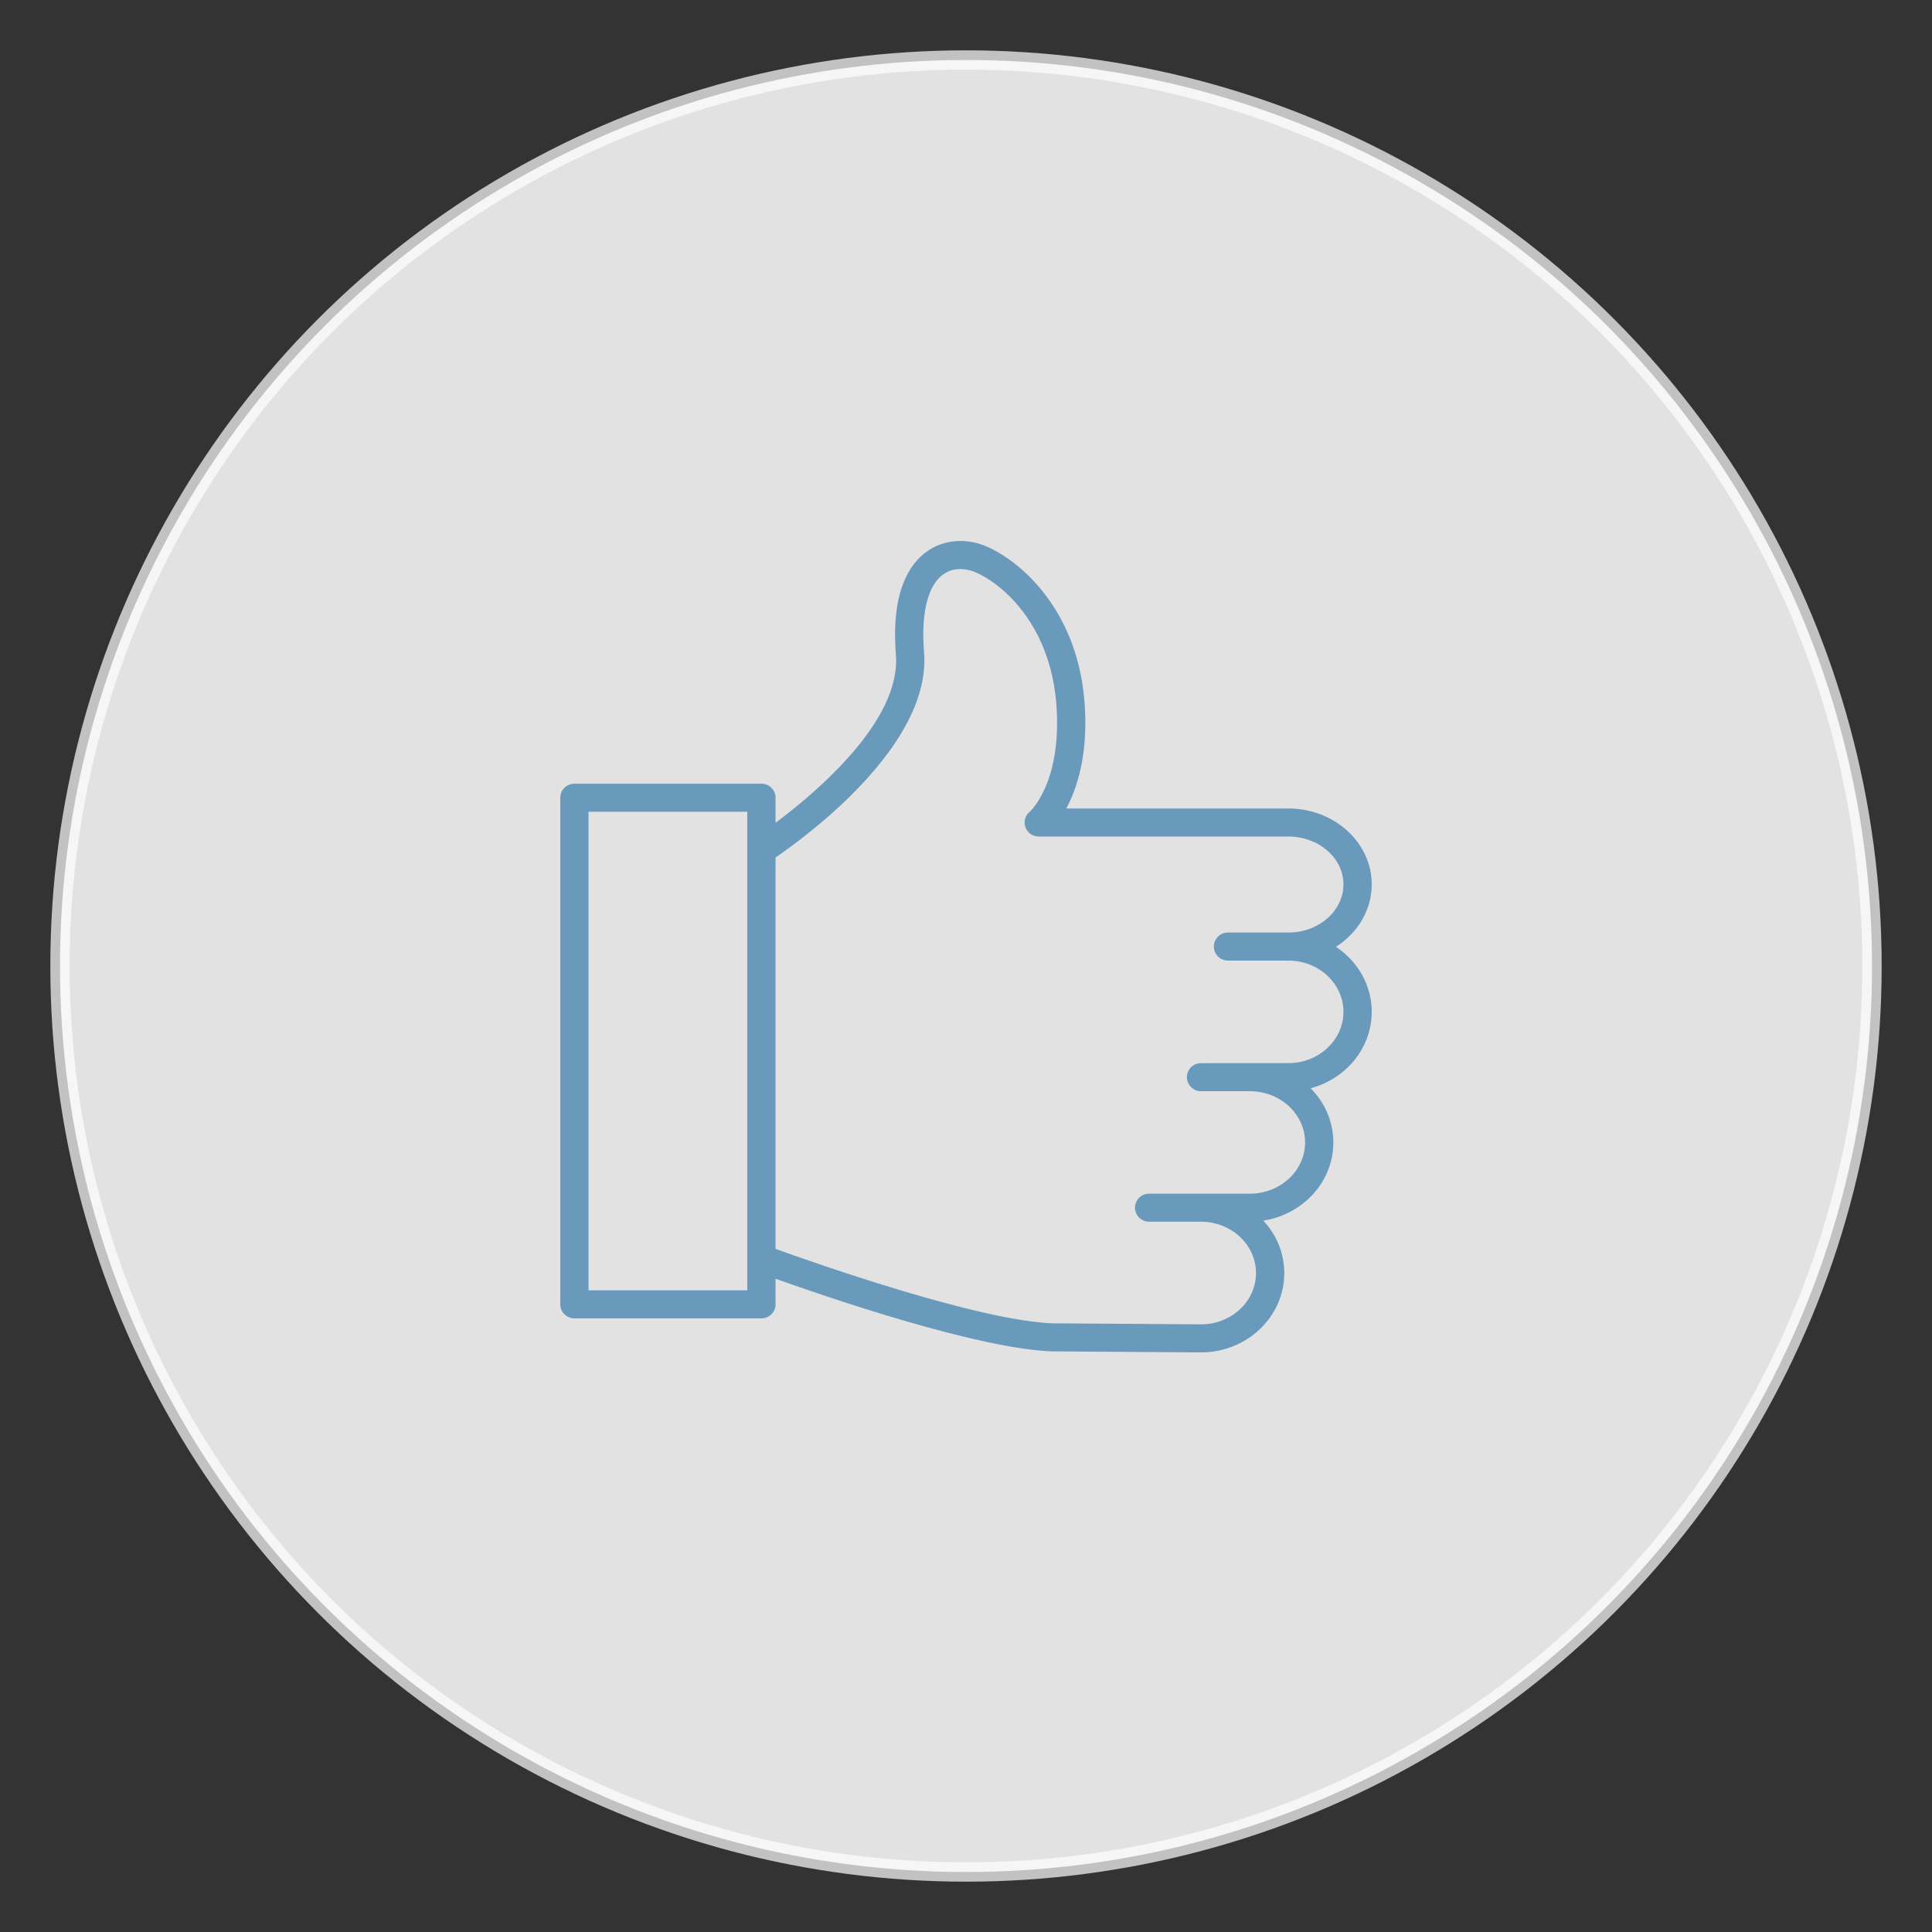
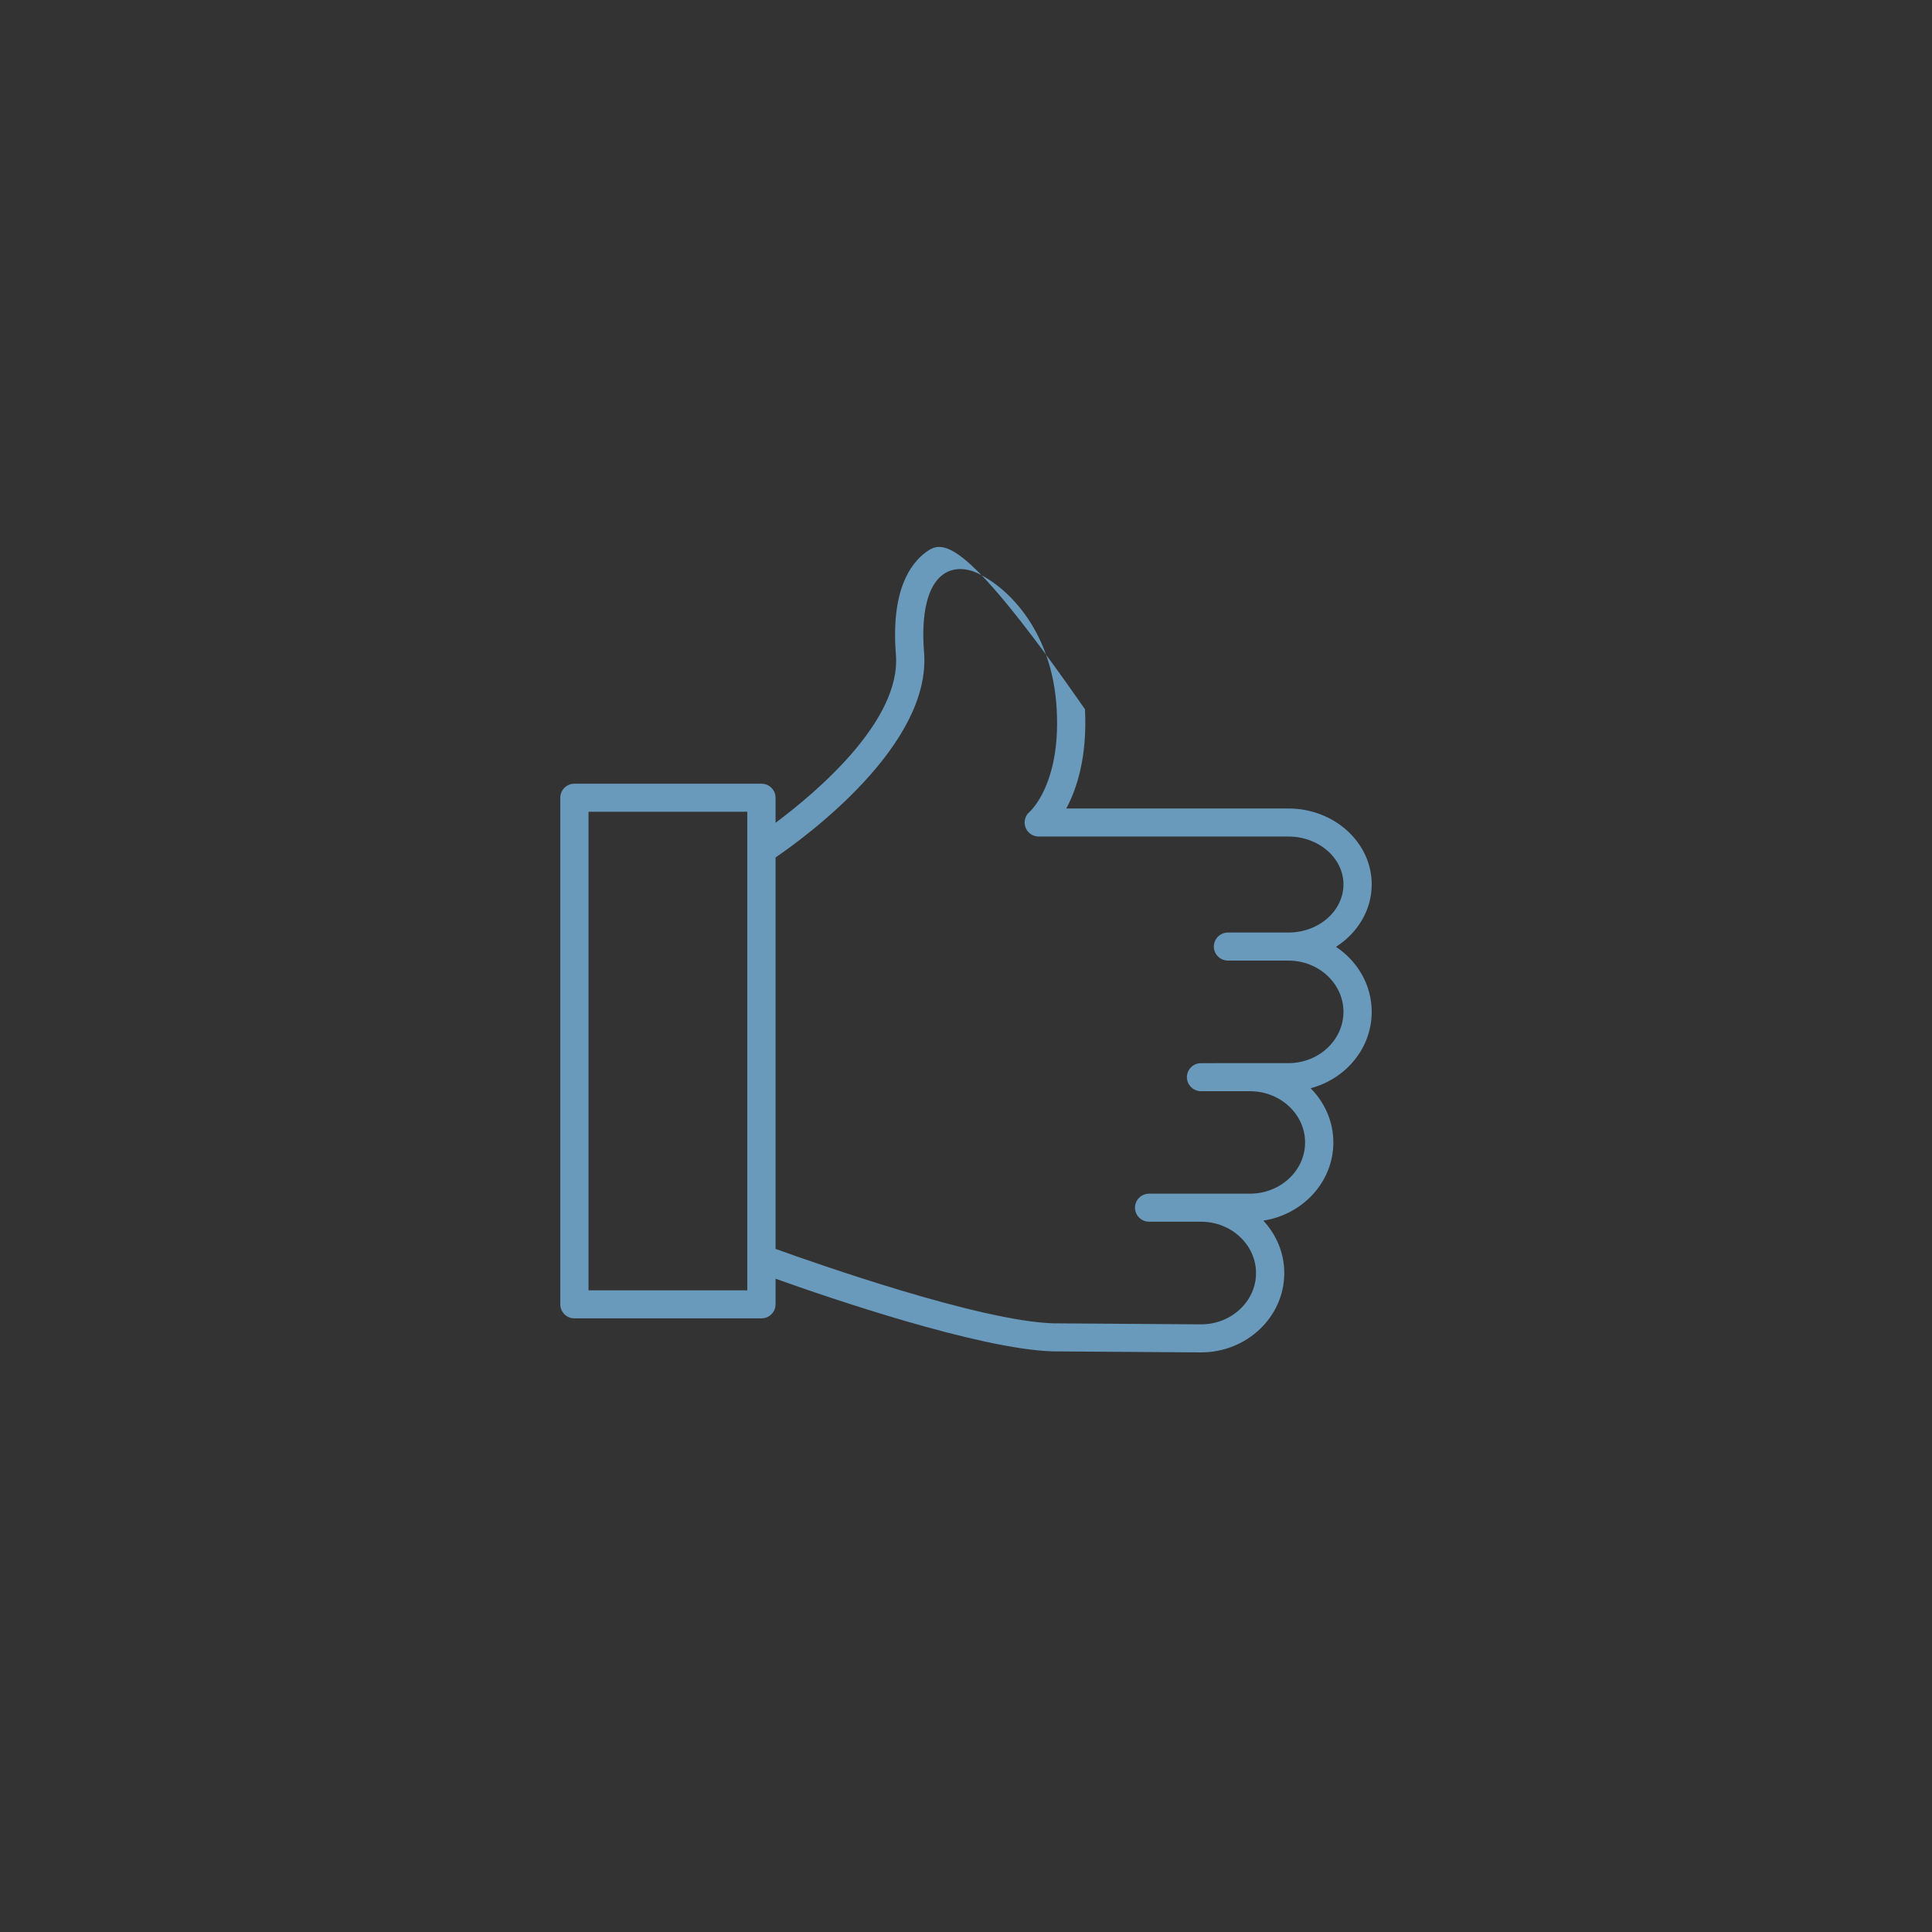
<svg xmlns="http://www.w3.org/2000/svg" viewBox="1950 2450 100 100" width="100" height="100" data-guides="{&quot;vertical&quot;:[],&quot;horizontal&quot;:[]}">
  <rect x="1950" y="2450" width="100" height="100" fill="#333333" stroke="none" />
-   <ellipse fill="#e2e2e2" fill-opacity="1" stroke="#ffffff" stroke-opacity="0.7" stroke-width="1" id="tSvgea7b30e77a" title="Ellipse 3" cx="2000" cy="2500" rx="46.895" ry="46.895" style="transform: rotate(0deg); transform-origin: 2000px 2500px;" />
-   <path fill="#6999bb" stroke="#000000" fill-opacity="1" stroke-width="0" stroke-opacity="1" color="rgb(51, 51, 51)" fill-rule="evenodd" font-size-adjust="none" id="tSvg10e2c819bc3" title="Path 4" d="M 2019.15 2499.008 C 2020.266 2498.294 2021 2497.113 2021 2495.777C 2021 2493.61 2019.064 2491.847 2016.685 2491.847C 2012.854 2491.847 2009.022 2491.847 2005.19 2491.847C 2005.734 2490.836 2006.284 2489.178 2006.158 2486.71C 2005.911 2481.65 2002.819 2479.025 2001.031 2478.272C 1999.977 2477.827 1998.829 2477.933 1997.962 2478.554C 1997.091 2479.177 1996.109 2480.609 1996.372 2483.89C 1996.644 2487.3 1992.272 2490.999 1990.143 2492.588C 1990.143 2492.155 1990.143 2491.723 1990.143 2491.29C 1990.143 2490.889 1989.815 2490.564 1989.412 2490.564C 1986.185 2490.564 1982.958 2490.564 1979.731 2490.564C 1979.327 2490.564 1979 2490.889 1979 2491.29C 1979 2500.031 1979 2508.771 1979 2517.512C 1979 2517.913 1979.327 2518.238 1979.731 2518.238C 1982.958 2518.238 1986.185 2518.238 1989.412 2518.238C 1989.815 2518.238 1990.143 2517.913 1990.143 2517.512C 1990.143 2517.07 1990.143 2516.629 1990.143 2516.187C 1992.898 2517.171 2000.647 2519.822 2004.476 2519.947C 2007.039 2519.965 2009.602 2519.982 2012.165 2520C 2014.541 2520 2016.474 2518.159 2016.474 2515.896C 2016.474 2514.854 2016.063 2513.904 2015.39 2513.179C 2017.441 2512.862 2019.014 2511.171 2019.014 2509.133C 2019.014 2508.048 2018.565 2507.062 2017.838 2506.327C 2019.659 2505.845 2021 2504.257 2021 2502.372C 2021 2500.98 2020.267 2499.75 2019.15 2499.008ZM 1980.462 2516.786 C 1980.462 2508.529 1980.462 2500.272 1980.462 2492.016C 1983.202 2492.016 1985.941 2492.016 1988.68 2492.016C 1988.68 2492.664 1988.68 2493.313 1988.68 2493.961C 1988.68 2493.98 1988.68 2494 1988.68 2494.019C 1988.68 2501.058 1988.68 2508.097 1988.68 2515.136C 1988.68 2515.156 1988.679 2515.176 1988.68 2515.196C 1988.68 2515.726 1988.68 2516.256 1988.68 2516.786C 1985.941 2516.786 1983.202 2516.786 1980.462 2516.786ZM 2016.685 2505.028 C 2015.436 2505.028 2014.187 2505.028 2012.938 2505.028C 2012.936 2505.028 2012.935 2505.029 2012.933 2505.029C 2012.677 2505.029 2012.421 2505.029 2012.165 2505.029C 2011.602 2505.029 2011.251 2505.634 2011.532 2506.118C 2011.663 2506.342 2011.904 2506.481 2012.165 2506.481C 2013.009 2506.481 2013.853 2506.481 2014.697 2506.481C 2016.271 2506.481 2017.551 2507.671 2017.551 2509.133C 2017.551 2510.595 2016.271 2511.784 2014.697 2511.784C 2013.856 2511.784 2013.016 2511.784 2012.175 2511.784C 2012.172 2511.784 2012.168 2511.784 2012.165 2511.784C 2011.269 2511.784 2010.374 2511.784 2009.478 2511.784C 2008.915 2511.784 2008.563 2512.389 2008.845 2512.873C 2008.975 2513.097 2009.217 2513.236 2009.478 2513.236C 2010.372 2513.236 2011.266 2513.236 2012.16 2513.236C 2012.162 2513.236 2012.163 2513.236 2012.165 2513.236C 2012.168 2513.236 2012.172 2513.236 2012.175 2513.236C 2013.74 2513.242 2015.011 2514.432 2015.011 2515.895C 2015.011 2517.358 2013.734 2518.548 2012.17 2518.548C 2009.615 2518.53 2007.06 2518.513 2004.505 2518.495C 2000.693 2518.371 1992.238 2515.399 1990.143 2514.642C 1990.143 2507.889 1990.143 2501.135 1990.143 2494.382C 1991.726 2493.3 1998.211 2488.562 1997.829 2483.775C 1997.666 2481.74 1998.017 2480.304 1998.817 2479.732C 1999.482 2479.256 2000.243 2479.518 2000.461 2479.609C 2001.934 2480.23 2004.486 2482.44 2004.698 2486.782C 2004.891 2490.556 2003.352 2491.968 2003.293 2492.02C 2002.864 2492.382 2002.99 2493.069 2003.52 2493.257C 2003.599 2493.285 2003.682 2493.299 2003.766 2493.299C 2008.072 2493.299 2012.379 2493.299 2016.685 2493.299C 2018.258 2493.299 2019.537 2494.411 2019.537 2495.777C 2019.537 2497.15 2018.258 2498.268 2016.685 2498.268C 2015.643 2498.268 2014.601 2498.268 2013.559 2498.268C 2012.997 2498.268 2012.645 2498.873 2012.926 2499.357C 2013.057 2499.581 2013.298 2499.72 2013.559 2499.72C 2014.601 2499.72 2015.643 2499.72 2016.685 2499.72C 2018.258 2499.72 2019.537 2500.909 2019.537 2502.372C 2019.537 2503.836 2018.258 2505.028 2016.685 2505.028Z" style="" />
+   <path fill="#6999bb" stroke="#000000" fill-opacity="1" stroke-width="0" stroke-opacity="1" color="rgb(51, 51, 51)" fill-rule="evenodd" font-size-adjust="none" id="tSvg10e2c819bc3" title="Path 4" d="M 2019.15 2499.008 C 2020.266 2498.294 2021 2497.113 2021 2495.777C 2021 2493.61 2019.064 2491.847 2016.685 2491.847C 2012.854 2491.847 2009.022 2491.847 2005.19 2491.847C 2005.734 2490.836 2006.284 2489.178 2006.158 2486.71C 1999.977 2477.827 1998.829 2477.933 1997.962 2478.554C 1997.091 2479.177 1996.109 2480.609 1996.372 2483.89C 1996.644 2487.3 1992.272 2490.999 1990.143 2492.588C 1990.143 2492.155 1990.143 2491.723 1990.143 2491.29C 1990.143 2490.889 1989.815 2490.564 1989.412 2490.564C 1986.185 2490.564 1982.958 2490.564 1979.731 2490.564C 1979.327 2490.564 1979 2490.889 1979 2491.29C 1979 2500.031 1979 2508.771 1979 2517.512C 1979 2517.913 1979.327 2518.238 1979.731 2518.238C 1982.958 2518.238 1986.185 2518.238 1989.412 2518.238C 1989.815 2518.238 1990.143 2517.913 1990.143 2517.512C 1990.143 2517.07 1990.143 2516.629 1990.143 2516.187C 1992.898 2517.171 2000.647 2519.822 2004.476 2519.947C 2007.039 2519.965 2009.602 2519.982 2012.165 2520C 2014.541 2520 2016.474 2518.159 2016.474 2515.896C 2016.474 2514.854 2016.063 2513.904 2015.39 2513.179C 2017.441 2512.862 2019.014 2511.171 2019.014 2509.133C 2019.014 2508.048 2018.565 2507.062 2017.838 2506.327C 2019.659 2505.845 2021 2504.257 2021 2502.372C 2021 2500.98 2020.267 2499.75 2019.15 2499.008ZM 1980.462 2516.786 C 1980.462 2508.529 1980.462 2500.272 1980.462 2492.016C 1983.202 2492.016 1985.941 2492.016 1988.68 2492.016C 1988.68 2492.664 1988.68 2493.313 1988.68 2493.961C 1988.68 2493.98 1988.68 2494 1988.68 2494.019C 1988.68 2501.058 1988.68 2508.097 1988.68 2515.136C 1988.68 2515.156 1988.679 2515.176 1988.68 2515.196C 1988.68 2515.726 1988.68 2516.256 1988.68 2516.786C 1985.941 2516.786 1983.202 2516.786 1980.462 2516.786ZM 2016.685 2505.028 C 2015.436 2505.028 2014.187 2505.028 2012.938 2505.028C 2012.936 2505.028 2012.935 2505.029 2012.933 2505.029C 2012.677 2505.029 2012.421 2505.029 2012.165 2505.029C 2011.602 2505.029 2011.251 2505.634 2011.532 2506.118C 2011.663 2506.342 2011.904 2506.481 2012.165 2506.481C 2013.009 2506.481 2013.853 2506.481 2014.697 2506.481C 2016.271 2506.481 2017.551 2507.671 2017.551 2509.133C 2017.551 2510.595 2016.271 2511.784 2014.697 2511.784C 2013.856 2511.784 2013.016 2511.784 2012.175 2511.784C 2012.172 2511.784 2012.168 2511.784 2012.165 2511.784C 2011.269 2511.784 2010.374 2511.784 2009.478 2511.784C 2008.915 2511.784 2008.563 2512.389 2008.845 2512.873C 2008.975 2513.097 2009.217 2513.236 2009.478 2513.236C 2010.372 2513.236 2011.266 2513.236 2012.16 2513.236C 2012.162 2513.236 2012.163 2513.236 2012.165 2513.236C 2012.168 2513.236 2012.172 2513.236 2012.175 2513.236C 2013.74 2513.242 2015.011 2514.432 2015.011 2515.895C 2015.011 2517.358 2013.734 2518.548 2012.17 2518.548C 2009.615 2518.53 2007.06 2518.513 2004.505 2518.495C 2000.693 2518.371 1992.238 2515.399 1990.143 2514.642C 1990.143 2507.889 1990.143 2501.135 1990.143 2494.382C 1991.726 2493.3 1998.211 2488.562 1997.829 2483.775C 1997.666 2481.74 1998.017 2480.304 1998.817 2479.732C 1999.482 2479.256 2000.243 2479.518 2000.461 2479.609C 2001.934 2480.23 2004.486 2482.44 2004.698 2486.782C 2004.891 2490.556 2003.352 2491.968 2003.293 2492.02C 2002.864 2492.382 2002.99 2493.069 2003.52 2493.257C 2003.599 2493.285 2003.682 2493.299 2003.766 2493.299C 2008.072 2493.299 2012.379 2493.299 2016.685 2493.299C 2018.258 2493.299 2019.537 2494.411 2019.537 2495.777C 2019.537 2497.15 2018.258 2498.268 2016.685 2498.268C 2015.643 2498.268 2014.601 2498.268 2013.559 2498.268C 2012.997 2498.268 2012.645 2498.873 2012.926 2499.357C 2013.057 2499.581 2013.298 2499.72 2013.559 2499.72C 2014.601 2499.72 2015.643 2499.72 2016.685 2499.72C 2018.258 2499.72 2019.537 2500.909 2019.537 2502.372C 2019.537 2503.836 2018.258 2505.028 2016.685 2505.028Z" style="" />
  <defs />
</svg>